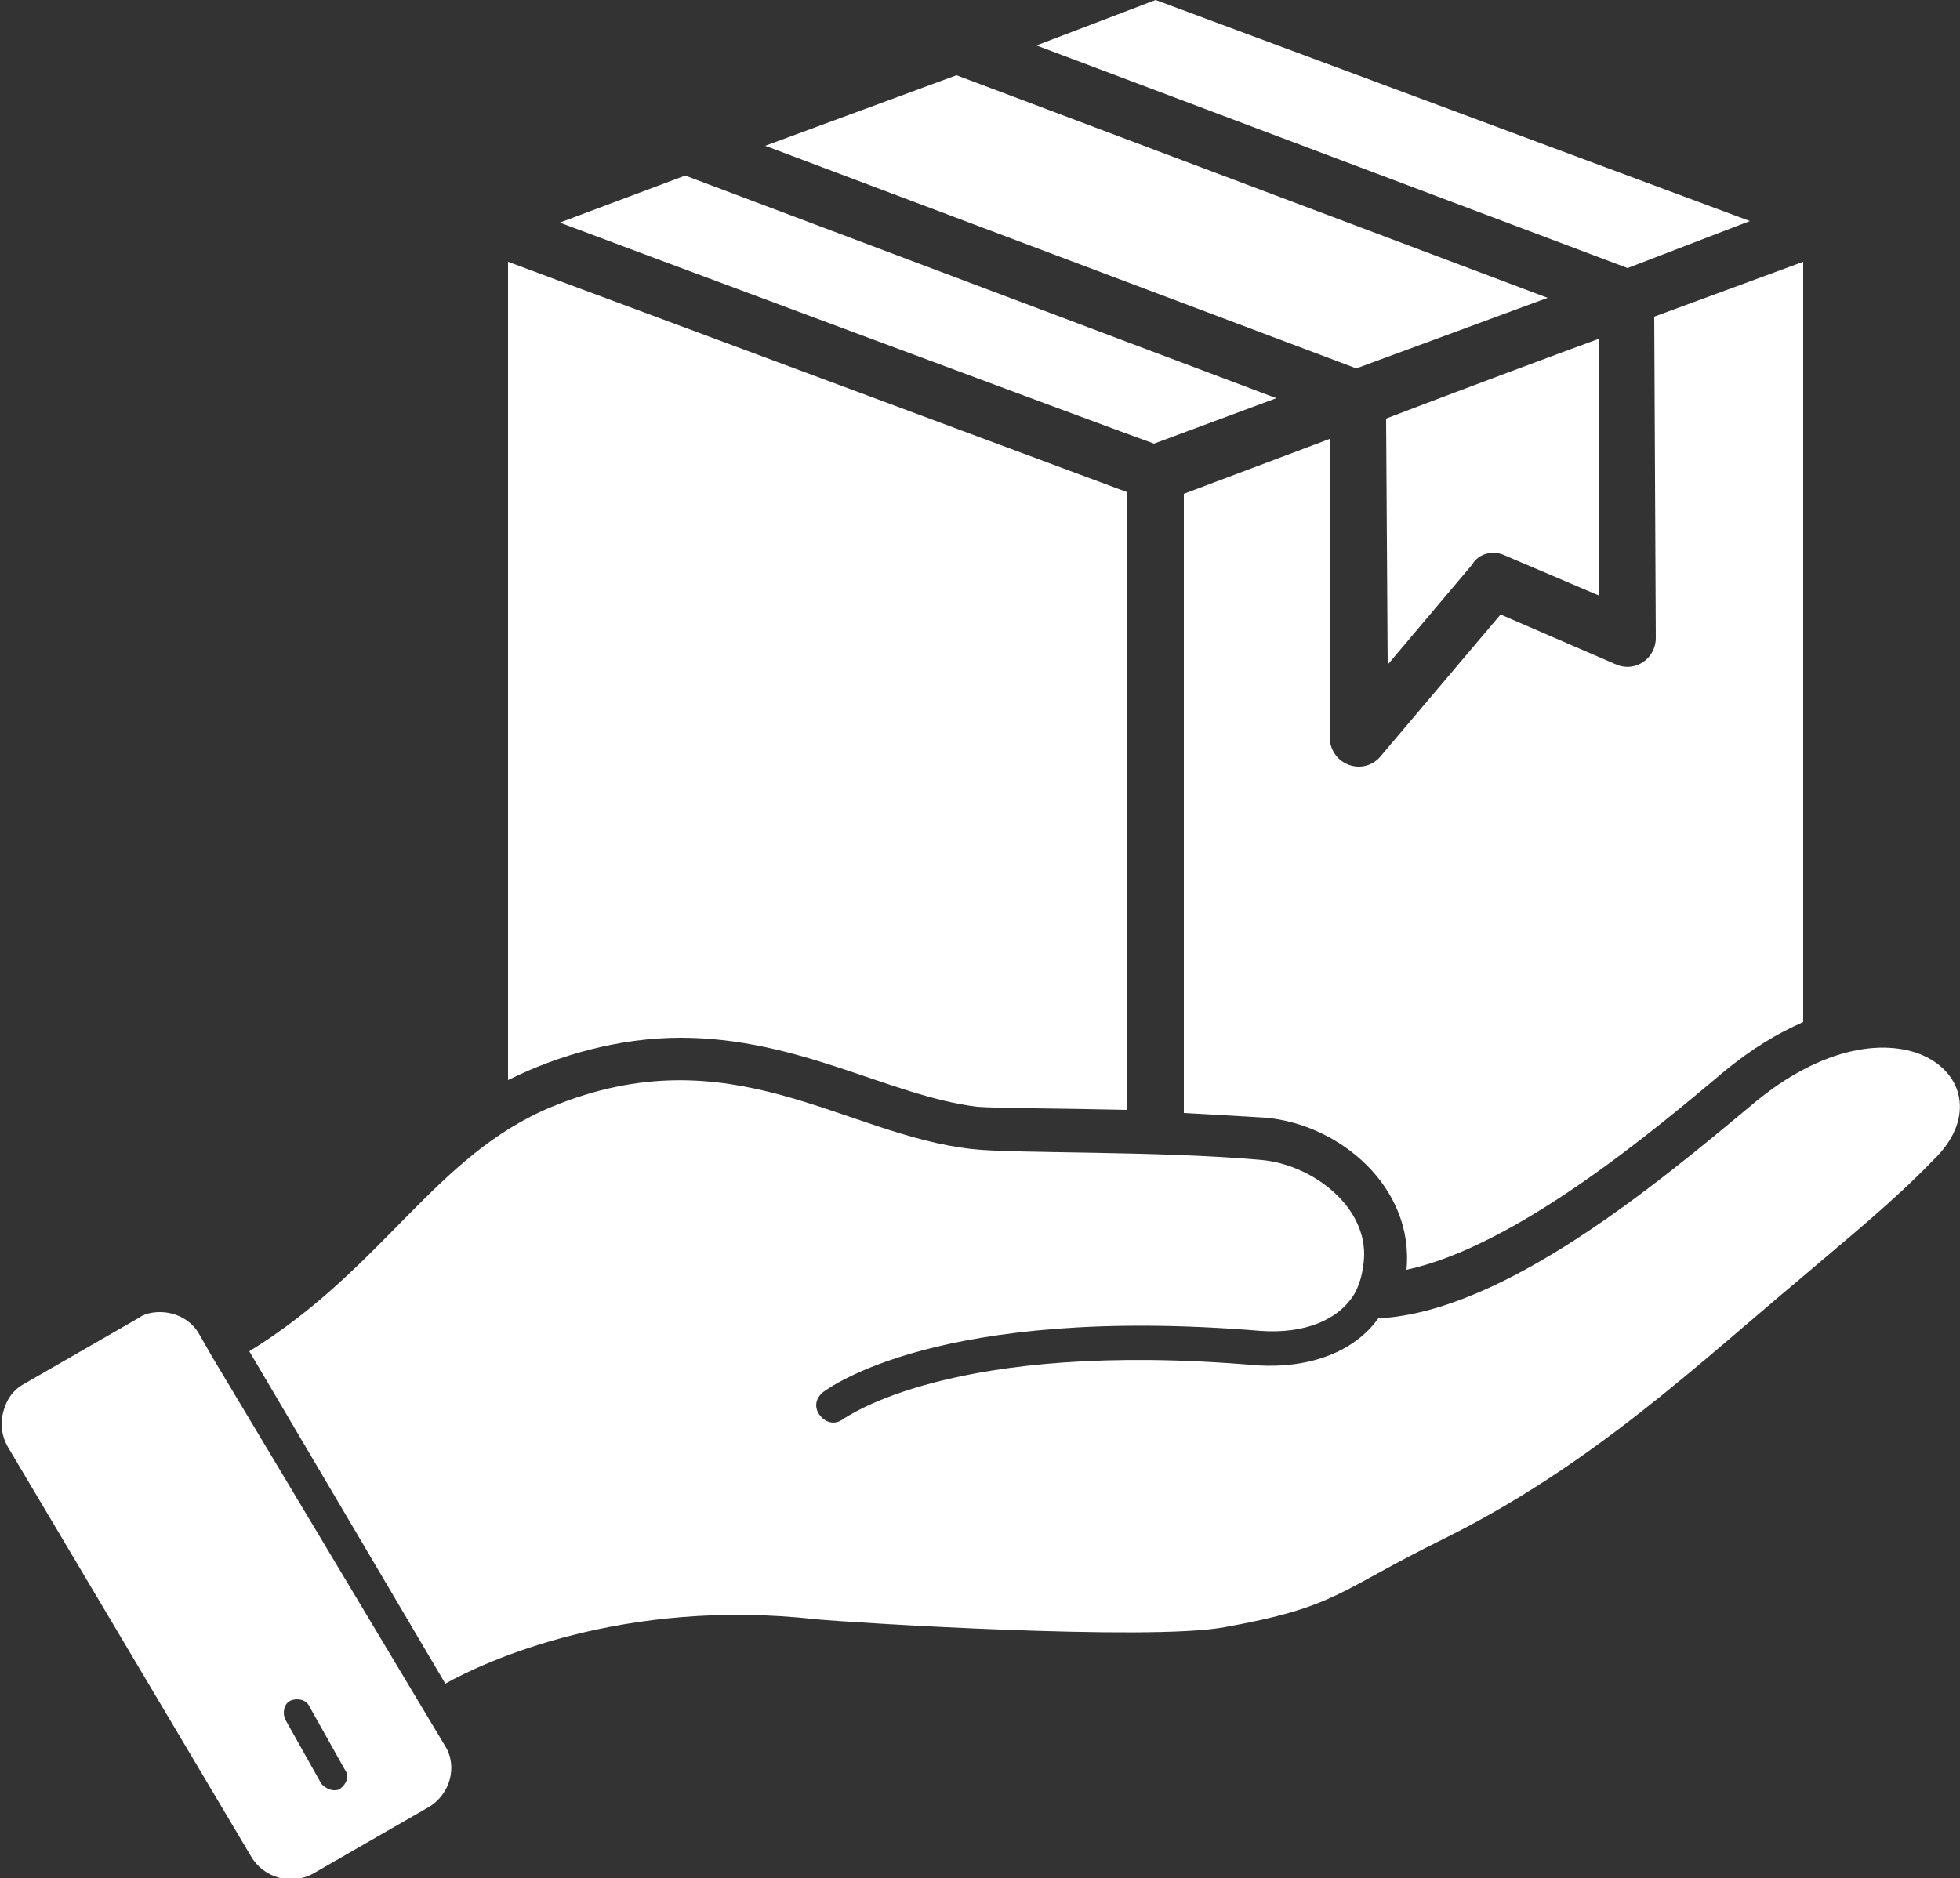
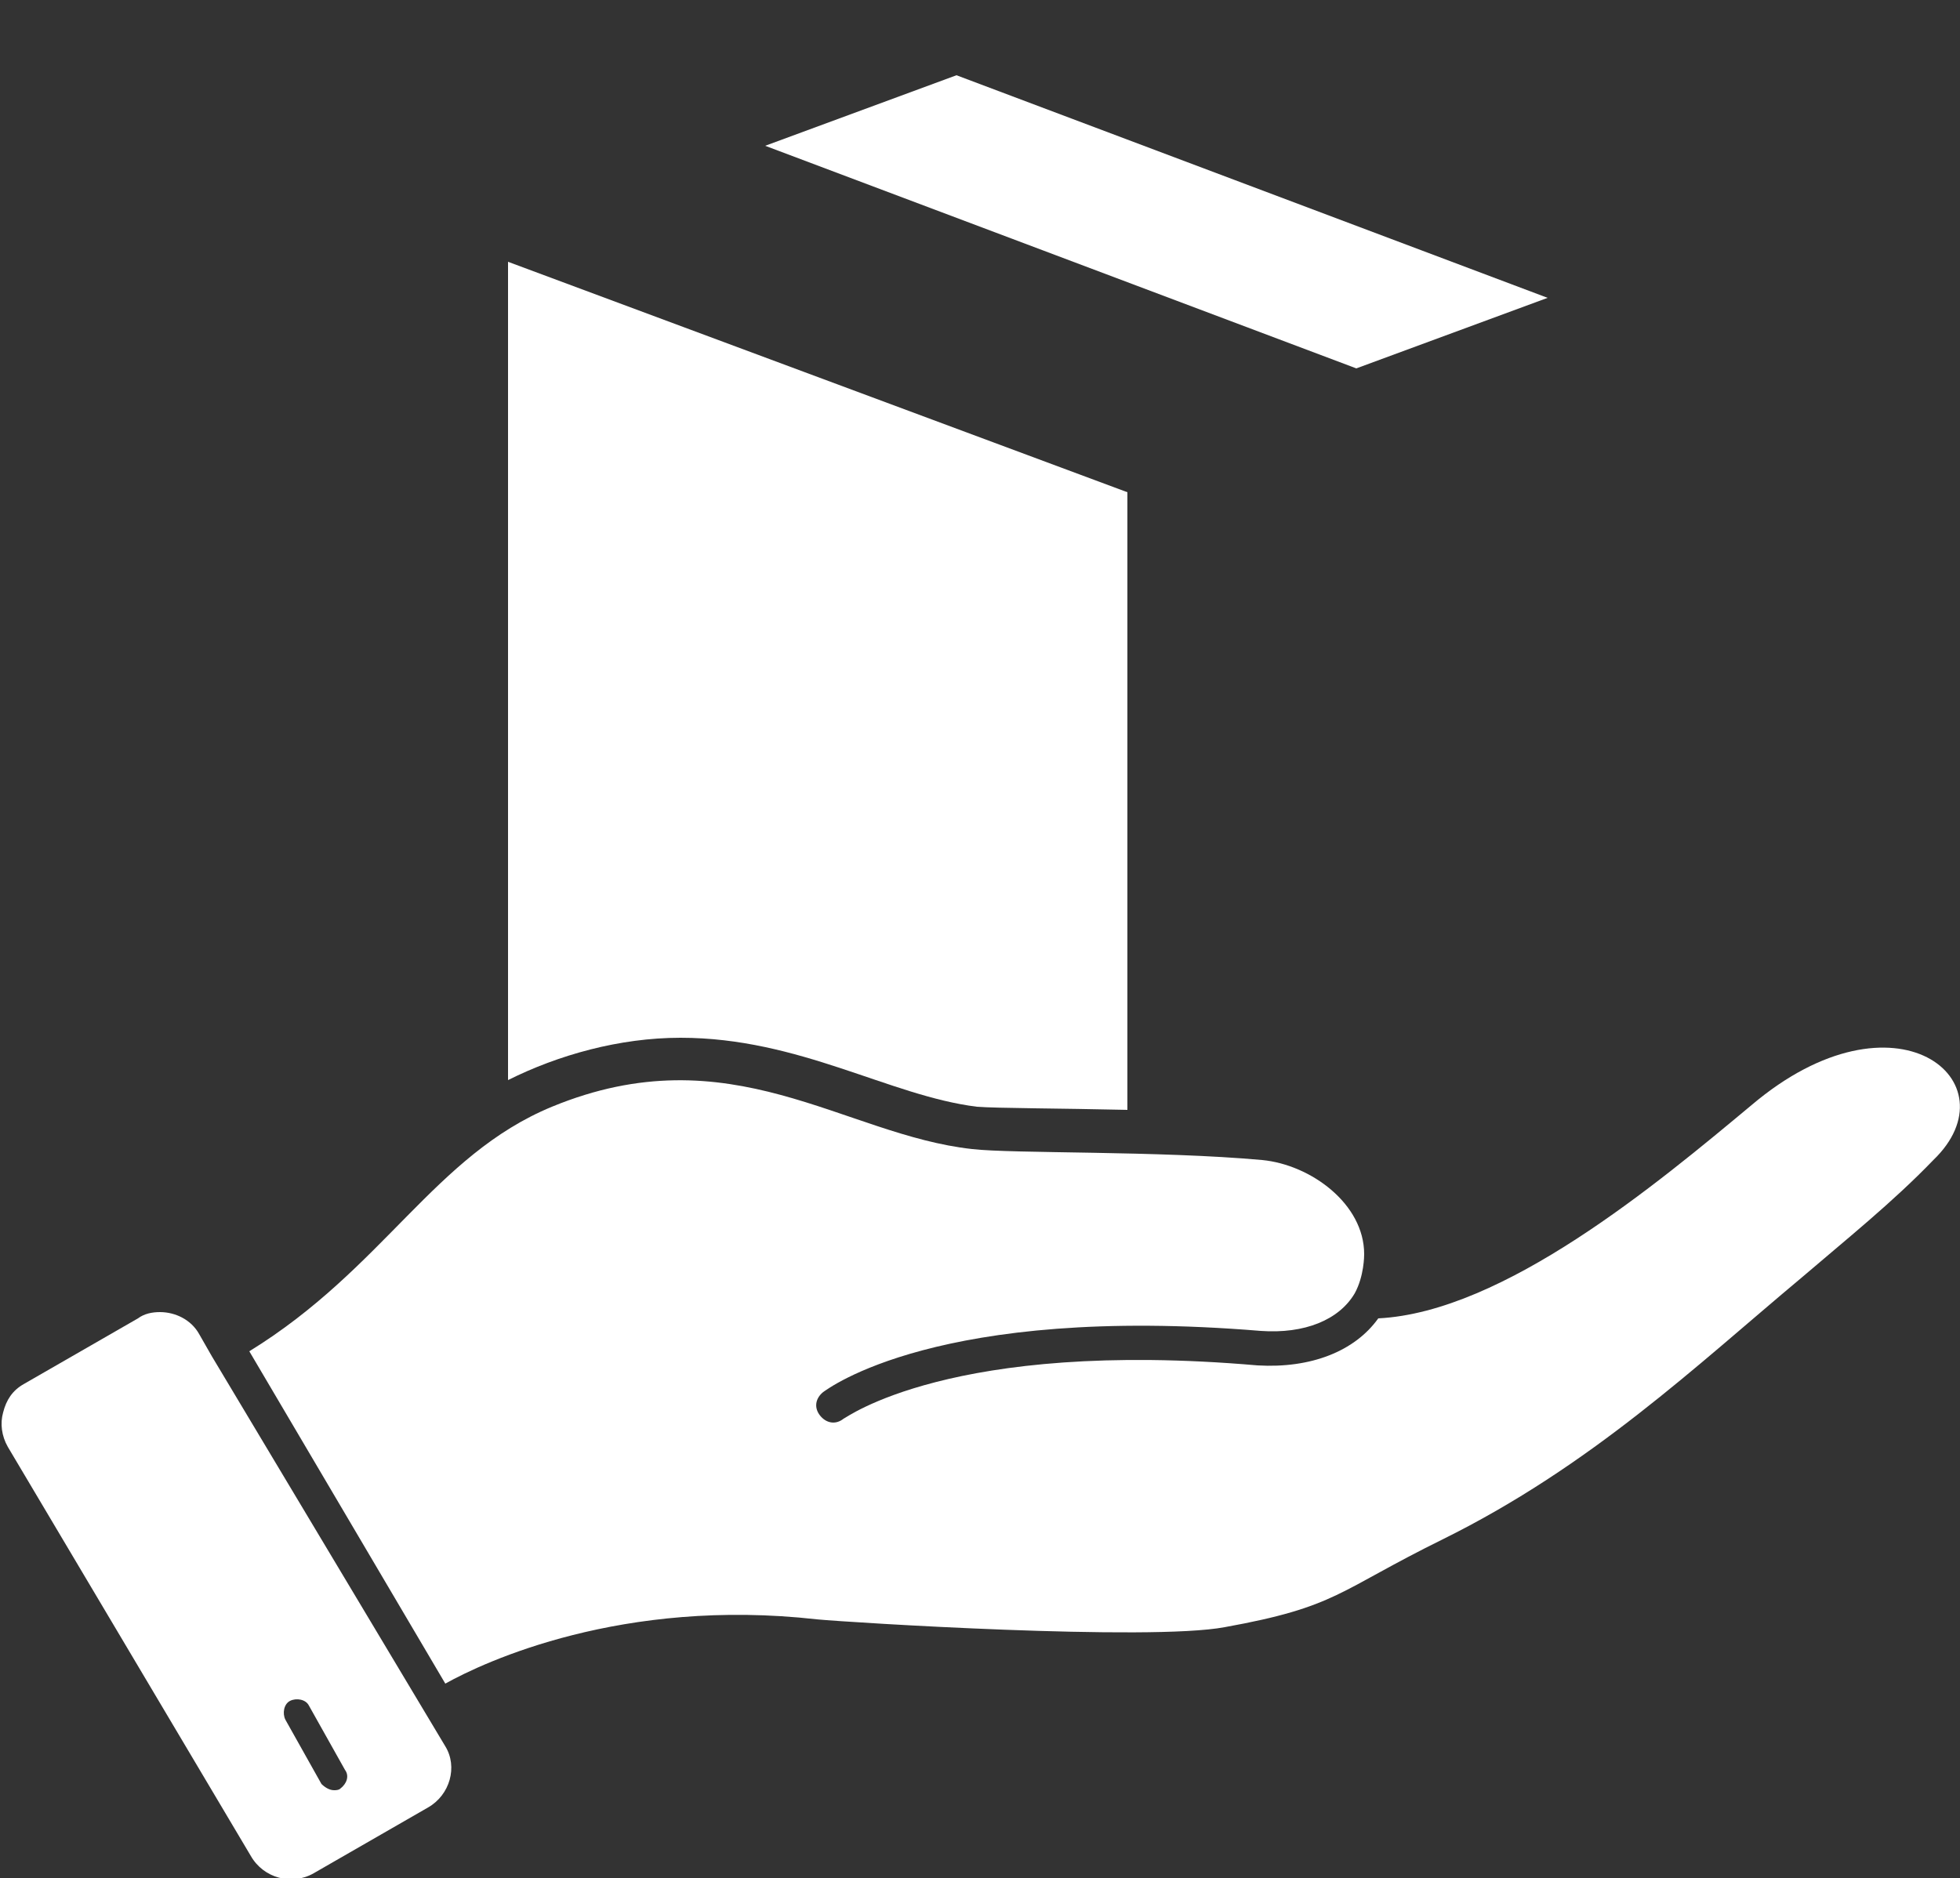
<svg xmlns="http://www.w3.org/2000/svg" enable-background="new 0 0 125 119.8" viewBox="0 0 125 119.8" xml:space="preserve">
  <rect x="0" y="0" width="125" height="119.8" fill="#333333" stroke="none" />
  <style type="text/css">
	.st0{fill:#FFFFFF;}
</style>
  <path class="st0" d="m71.9 31.4v39.4c-4.3-0.1-8.3-0.1-9.6-0.2-5.6-0.7-11.3-4.4-18.9-4.4-3.9 0-7.8 1.1-11 2.7v-52.2l39.5 14.7z" />
  <polygon class="st0" points="98.7 19 61 4.8 48.8 9.3 86.5 23.5" />
-   <path class="st0" d="m81.4 25.4-37.7-14.2-8 3c2.1 0.8 35.9 13.4 37.9 14.1l7.8-2.9z" />
-   <polygon class="st0" points="111.6 14.1 73.7 0 66.1 2.9 103.8 17.1" />
-   <path class="st0" d="m95.9 35.4 6.1 2.6v-16.4c-2.2 0.8-9.7 3.6-13.6 5.1l0.1 15.7 5.4-6.4c0.4-0.7 1.3-0.9 2-0.6z" />
-   <path class="st0" d="M105.5,20.2l0.1,20.5c0,1.3-1.3,2.2-2.5,1.7l-7.4-3.2L88,48.3c-1.1,1.2-3.1,0.5-3.2-1.2V28l-9.3,3.5V71  c1.8,0.1,3.6,0.2,5.2,0.3c4.7,0.4,9.5,4.4,9,9.7c7-1.5,15.8-8.9,20.2-12.6c1.8-1.5,3.5-2.5,5.1-3.2V16.7L105.5,20.2z" />
-   <path class="st0" d="m13.5 86.5-0.8-1.4c-0.5-0.9-1.5-1.4-2.5-1.4-0.5 0-1 0.1-1.4 0.4l-7.3 4.2c-0.7 0.4-1.1 1-1.3 1.8-0.2 0.7-0.1 1.5 0.3 2.2l15.5 26.1c0.8 1.4 2.6 1.9 4 1.1l7.3-4.2c1.4-0.8 1.9-2.6 1.1-3.9l-14.9-24.9zm8.2 27.6c-0.1 0.1-0.3 0.1-0.4 0.1-0.3 0-0.6-0.2-0.8-0.4l-2.3-4.1c-0.2-0.4-0.1-1 0.3-1.2s1-0.1 1.2 0.3l2.3 4.1c0.3 0.4 0.1 0.9-0.3 1.2z" />
+   <path class="st0" d="m13.5 86.5-0.8-1.4c-0.5-0.9-1.5-1.4-2.5-1.4-0.5 0-1 0.1-1.4 0.4l-7.3 4.2c-0.7 0.4-1.1 1-1.3 1.8-0.2 0.7-0.1 1.5 0.3 2.2l15.5 26.1c0.8 1.4 2.6 1.9 4 1.1l7.3-4.2c1.4-0.8 1.9-2.6 1.1-3.9zm8.2 27.6c-0.1 0.1-0.3 0.1-0.4 0.1-0.3 0-0.6-0.2-0.8-0.4l-2.3-4.1c-0.2-0.4-0.1-1 0.3-1.2s1-0.1 1.2 0.3l2.3 4.1c0.3 0.4 0.1 0.9-0.3 1.2z" />
  <path class="st0" d="m111.7 70.5c-6 5-15.8 13.2-23.8 13.6-1.5 2.1-4.3 3.2-7.7 3-19.6-1.7-26.3 3.4-26.4 3.4-0.5 0.4-1.1 0.3-1.5-0.2s-0.3-1.1 0.2-1.5c0.3-0.2 7.3-5.6 27.9-3.9 2.8 0.2 5-0.7 6-2.4 0.6-1.1 0.6-2.4 0.6-2.5 0-3.2-3.4-5.7-6.5-6-6.6-0.6-15.9-0.4-18.5-0.7-8.2-0.9-15.4-7.4-26.8-2.7-7.5 3.1-10.7 10.3-19.3 15.6l12.5 21.2c2.5-1.4 11.3-5.5 23.7-4.1 2.1 0.2 21.2 1.4 26 0.5 7.2-1.3 7.2-2.3 13.9-5.6 9.5-4.7 16.2-11.1 22.9-16.7 2.8-2.4 5.8-4.8 8.4-7.5 5.2-5-2.4-11.3-11.6-3.5z" />
</svg>